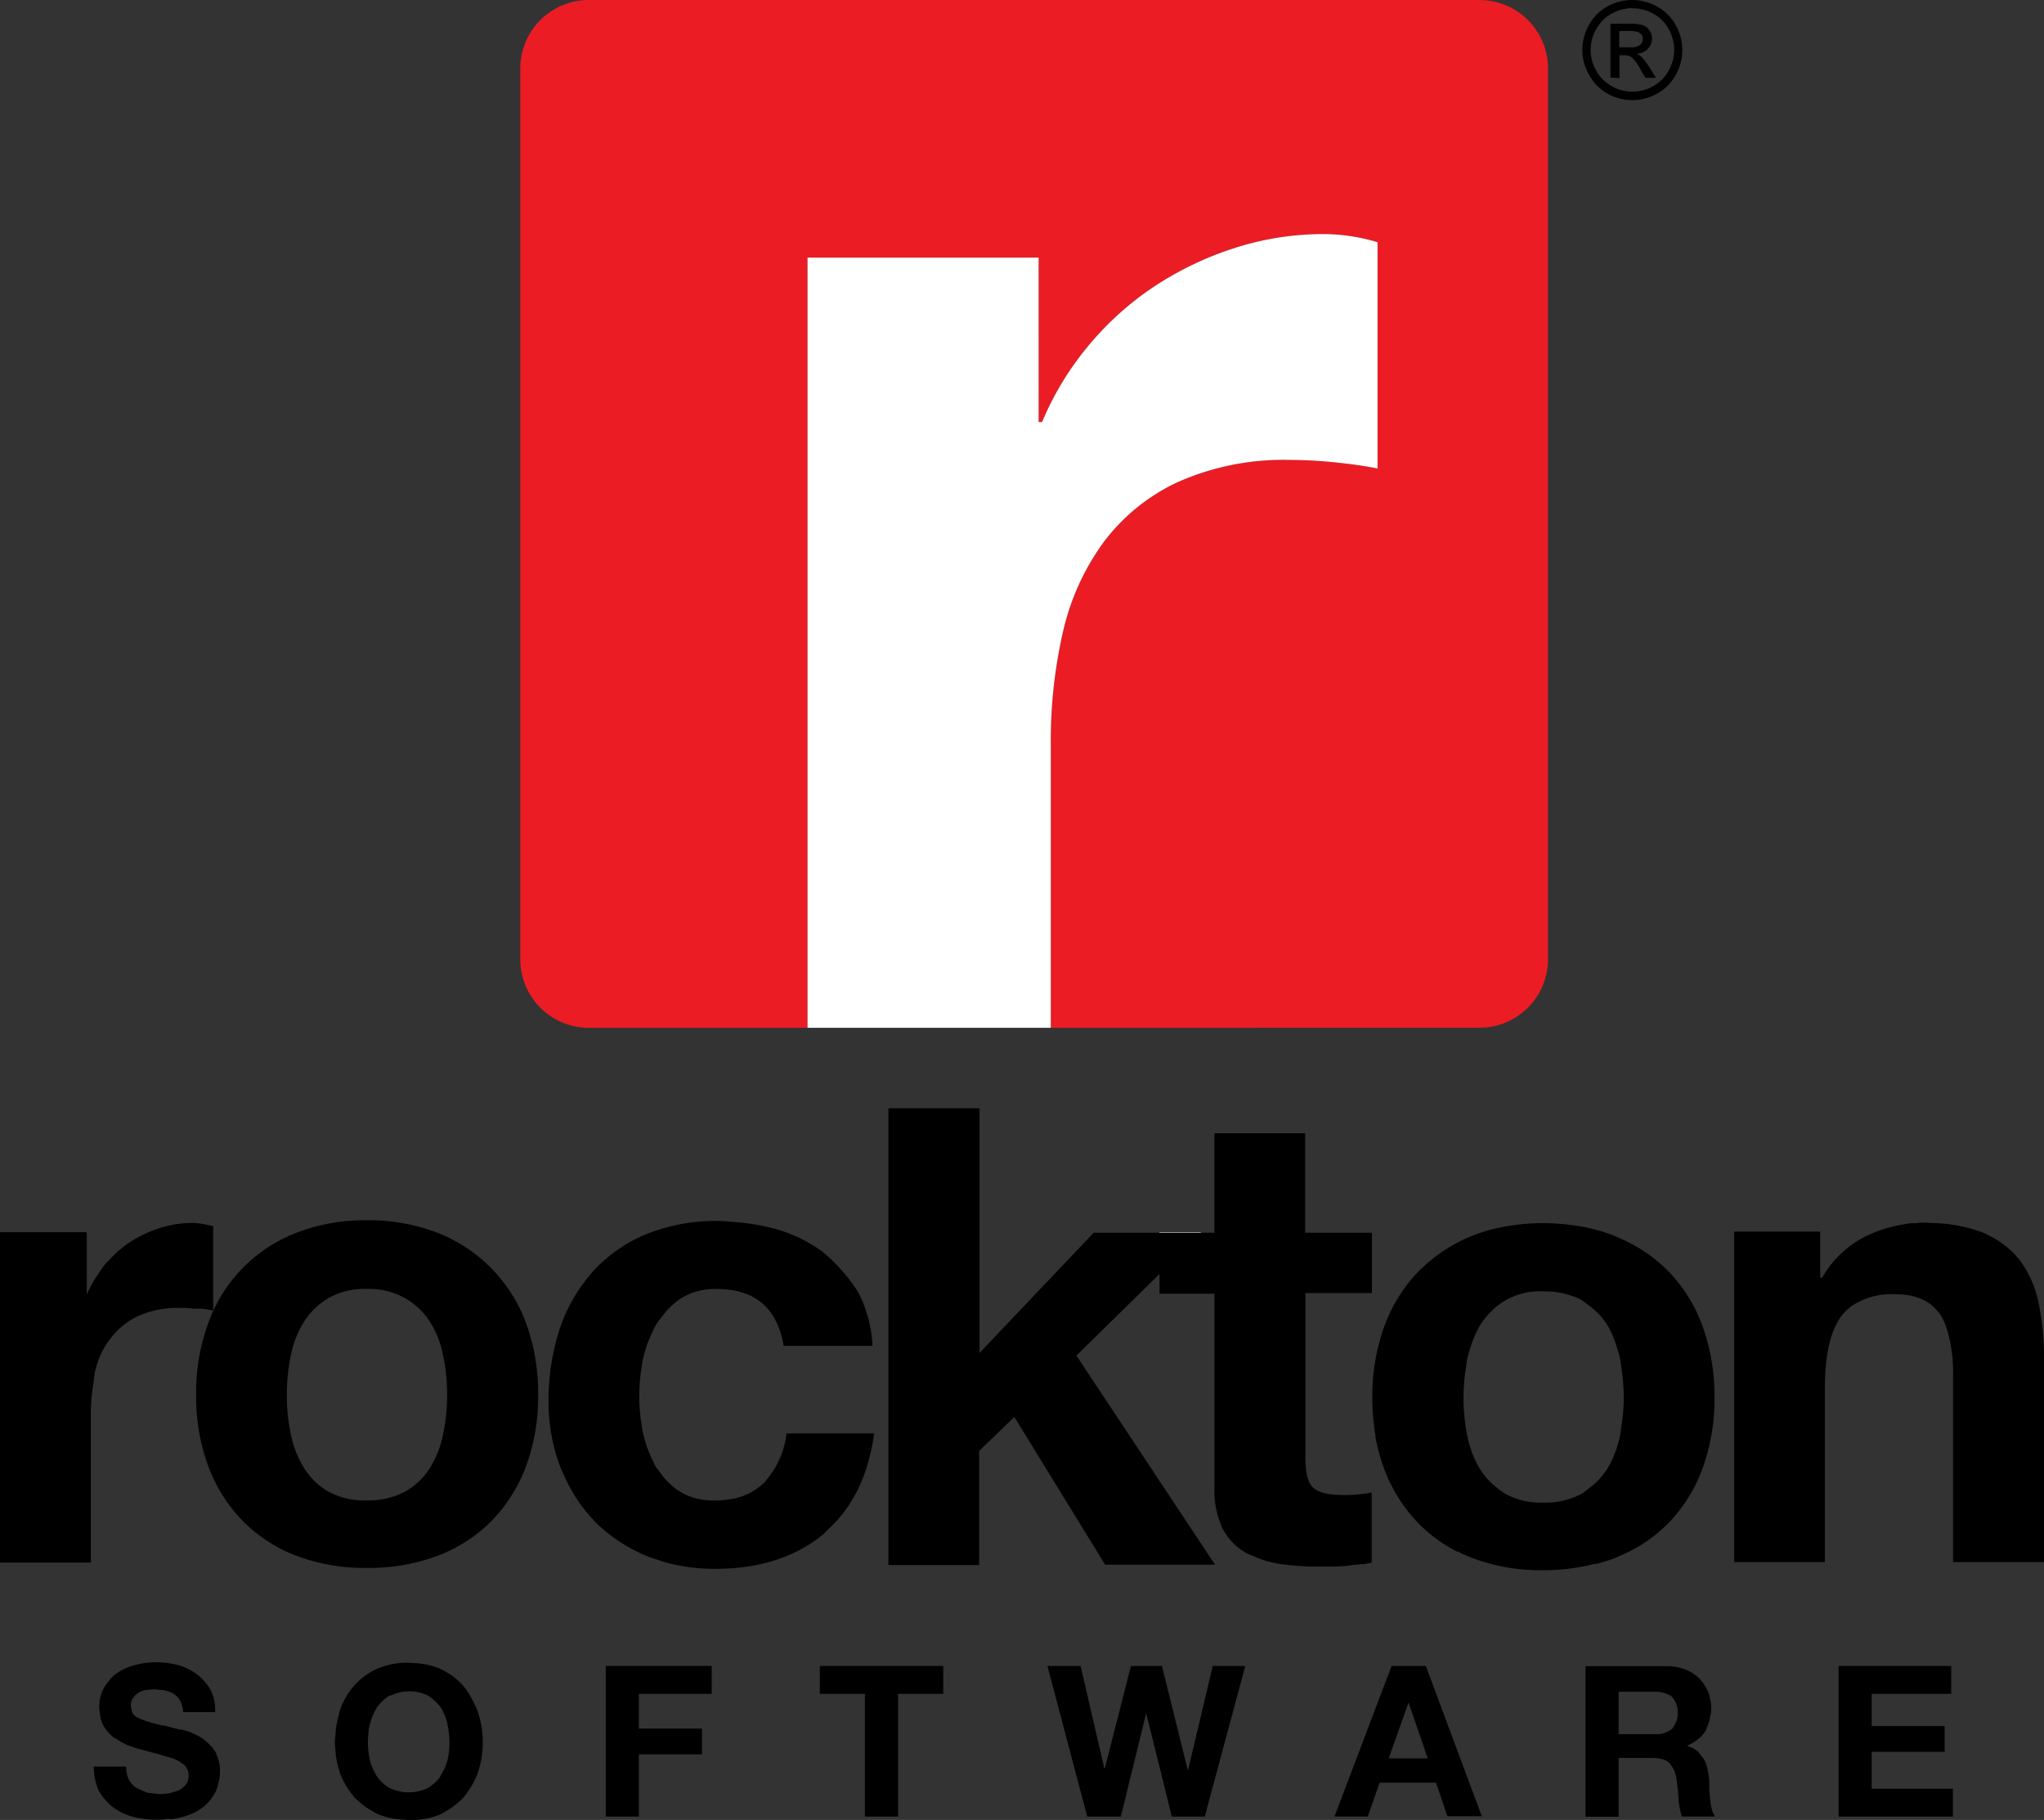
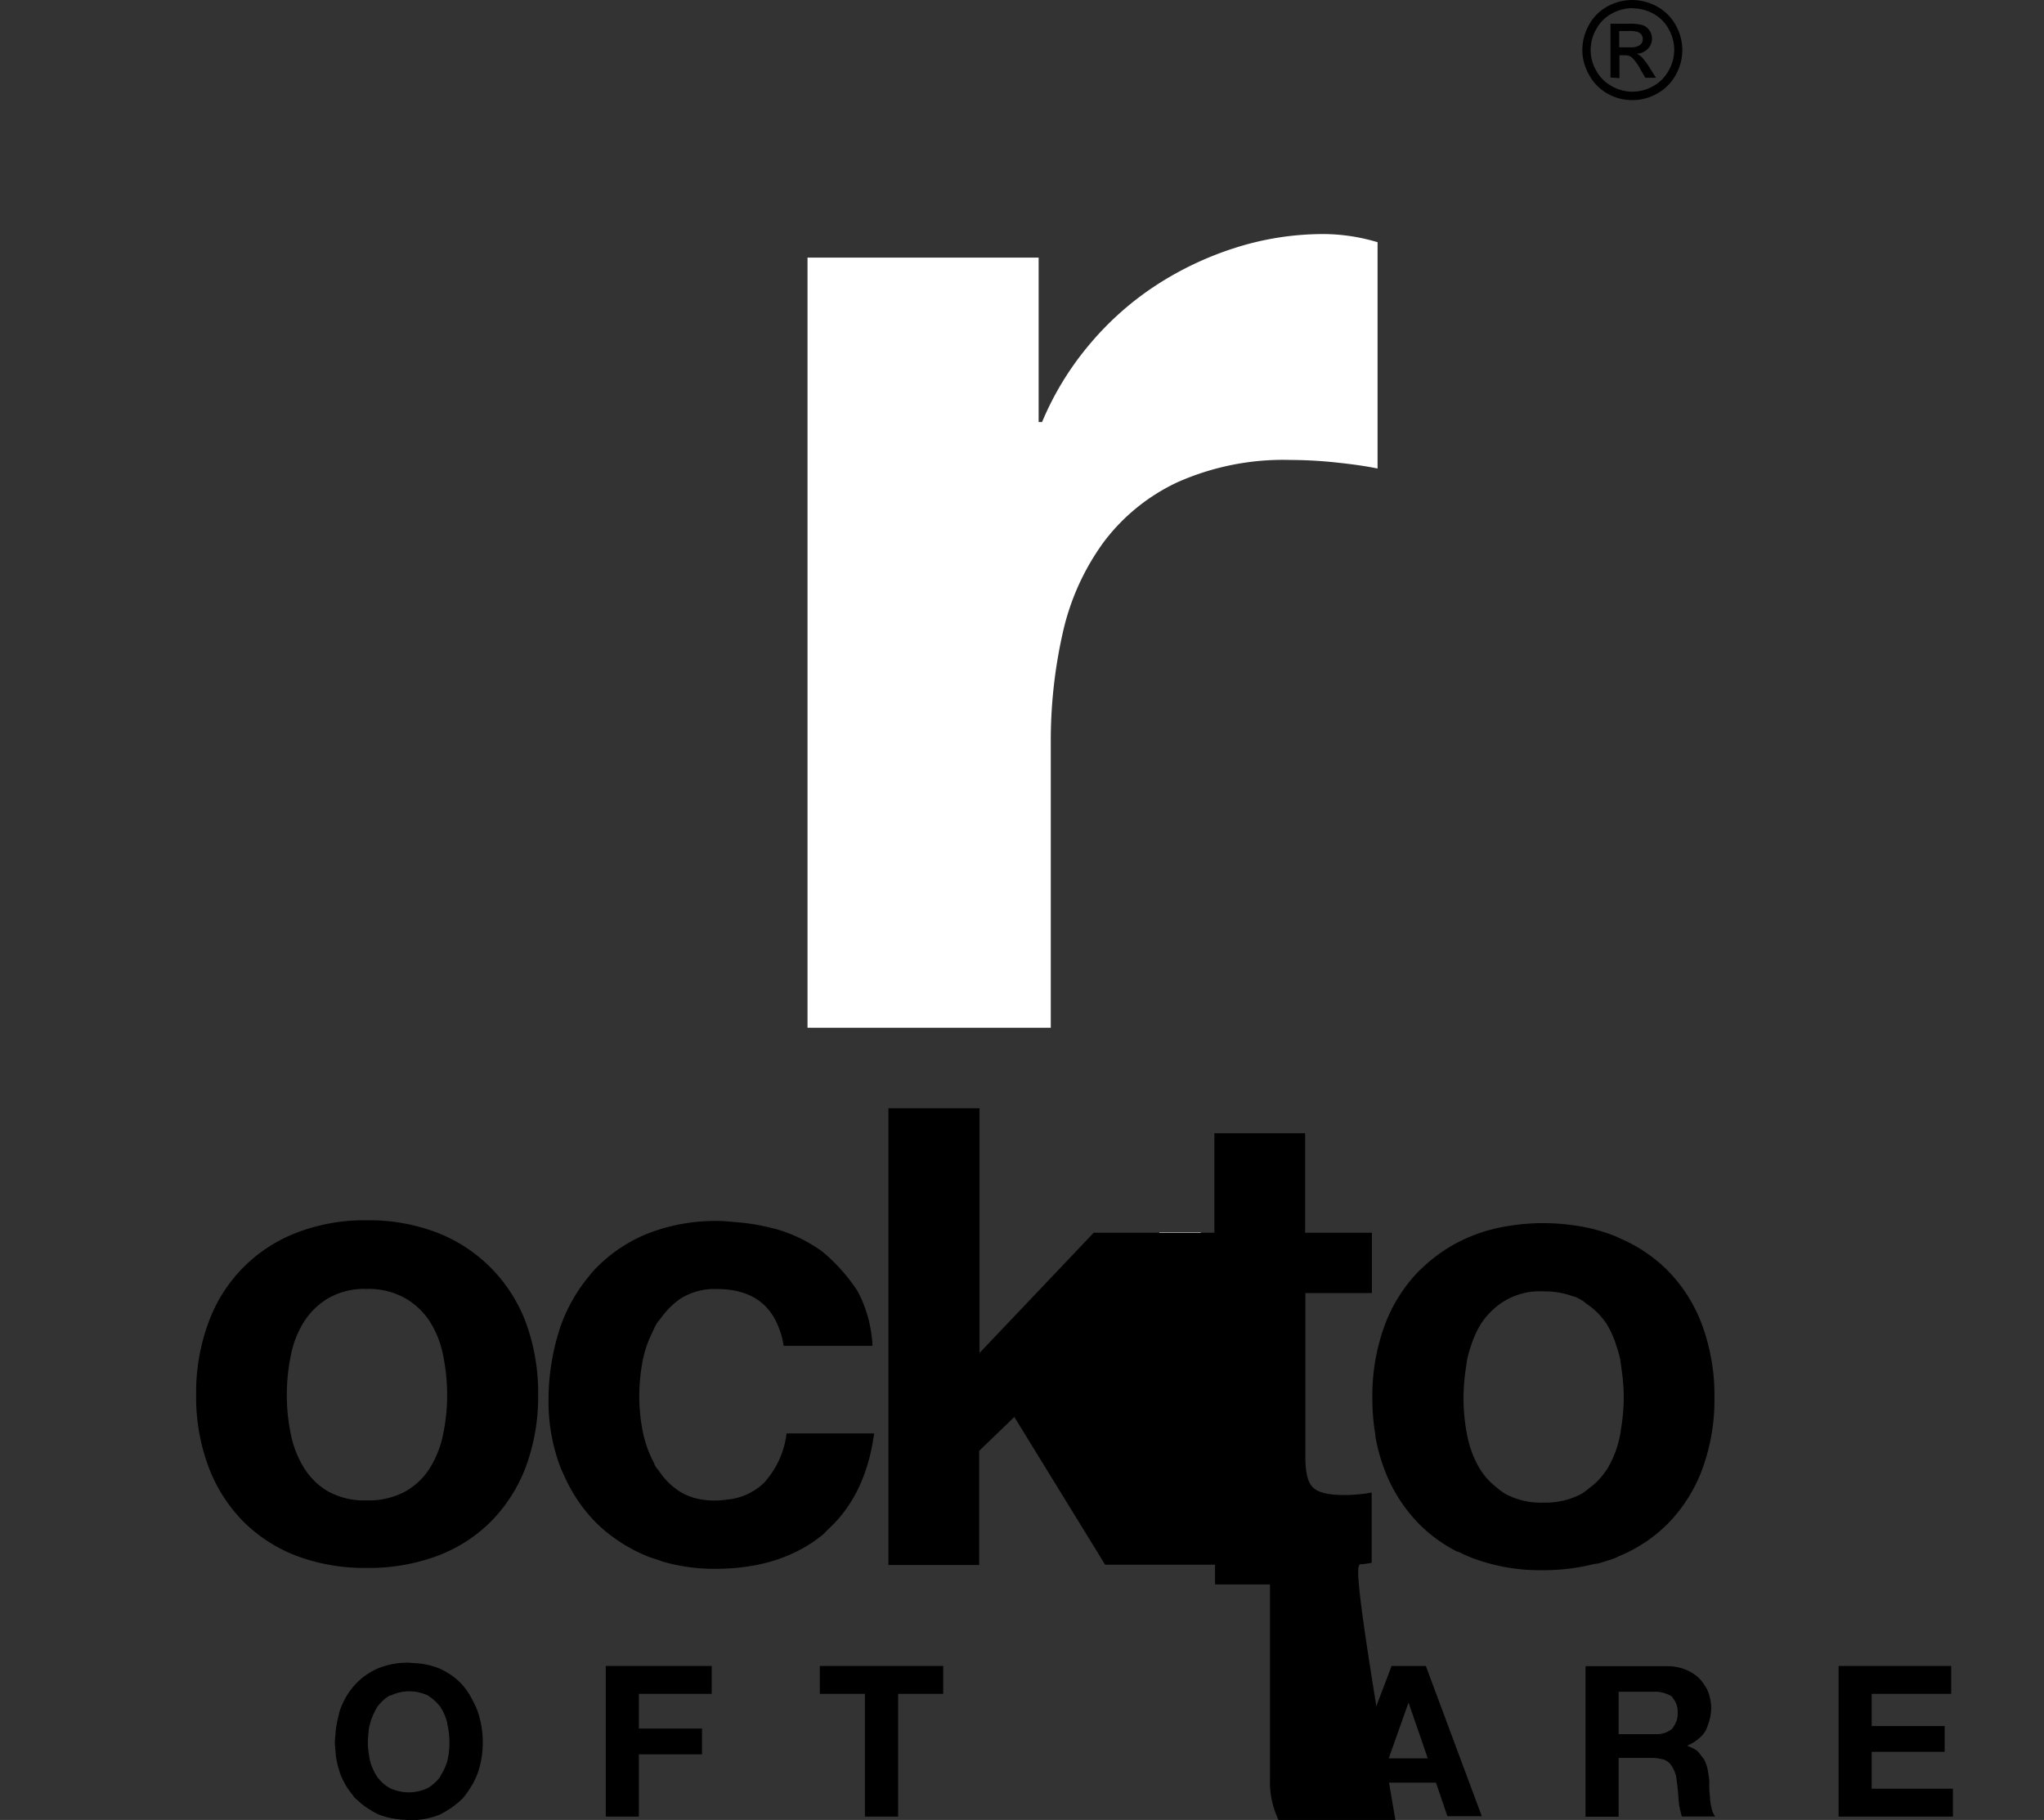
<svg xmlns="http://www.w3.org/2000/svg" id="Layer_1" data-name="Layer 1" viewBox="0 0 250.64 223.16">
  <rect x="0" y="0" width="250.64" height="223.16" fill="#333333" stroke="none" />
  <defs>
    <style>.cls-1{fill:#ec1c24;}.cls-2{fill:#fff;}</style>
  </defs>
  <title>rockton-software-footer-logo</title>
  <path d="M272.53,10.84a6.39,6.39,0,0,1,3,.79,5.71,5.71,0,0,1,2.3,2.27,6.34,6.34,0,0,1,.82,3.08,6.19,6.19,0,0,1-.81,3.05,5.72,5.72,0,0,1-2.27,2.28,6.17,6.17,0,0,1-6.11,0A5.72,5.72,0,0,1,267.21,20a6.1,6.1,0,0,1-.82-3.05,6.25,6.25,0,0,1,.83-3.08,5.65,5.65,0,0,1,2.3-2.27A6.35,6.35,0,0,1,272.53,10.84Zm0,1a5.2,5.2,0,0,0-2.51.66,4.68,4.68,0,0,0-1.92,1.9,5.15,5.15,0,0,0-.69,2.56,5,5,0,0,0,.68,2.54,4.76,4.76,0,0,0,1.9,1.9,5.1,5.1,0,0,0,5.09,0,4.8,4.8,0,0,0,1.89-1.9,5.09,5.09,0,0,0,0-5.1,4.66,4.66,0,0,0-1.91-1.9A5.27,5.27,0,0,0,272.53,11.86Zm-2.69,8.51v-6.6h2.27a5.56,5.56,0,0,1,1.68.18,1.61,1.61,0,0,1,.83.64,1.67,1.67,0,0,1,.31,1,1.78,1.78,0,0,1-.51,1.26,2,2,0,0,1-1.37.6,2,2,0,0,1,.56.35,7.73,7.73,0,0,1,1,1.31l.81,1.29h-1.3l-.59-1a5.33,5.33,0,0,0-1.11-1.53,1.34,1.34,0,0,0-.86-.23h-.62v2.8Zm1.07-3.71h1.29a2,2,0,0,0,1.26-.28.88.88,0,0,0,.34-.73.9.9,0,0,0-.16-.53,1,1,0,0,0-.45-.34,3.18,3.18,0,0,0-1.07-.12h-1.21Z" transform="translate(-72.36 -10.84)" />
-   <path class="cls-1" d="M201.21,136.87V102.08a60,60,0,0,1,1.47-13.65,29.91,29.91,0,0,1,4.93-11,24,24,0,0,1,9.14-7.46,31.91,31.91,0,0,1,13.86-2.73,53.3,53.3,0,0,1,5.67.32c2,.21,3.64.45,5,.73V40.54a23.26,23.26,0,0,0-6.51-1,35.61,35.61,0,0,0-10.92,1.68A40,40,0,0,0,214,45.9a37.15,37.15,0,0,0-8.19,7.35,36.65,36.65,0,0,0-5.67,9.34h-.42V42.43H171.38l0,94.44H144.56a8.4,8.4,0,0,1-8.4-8.4V19.24a8.4,8.4,0,0,1,8.4-8.4H253.78a8.4,8.4,0,0,1,8.4,8.4V128.46a8.4,8.4,0,0,1-8.4,8.4Z" transform="translate(-72.36 -10.84)" />
  <path class="cls-2" d="M201.21,136.87V102.08a60,60,0,0,1,1.47-13.65,29.91,29.91,0,0,1,4.93-11,24,24,0,0,1,9.14-7.46,31.91,31.91,0,0,1,13.86-2.73,53.3,53.3,0,0,1,5.67.32c2,.21,3.64.45,5,.73V40.54a23.26,23.26,0,0,0-6.51-1,35.61,35.61,0,0,0-10.92,1.68A40,40,0,0,0,214,45.9a37.15,37.15,0,0,0-8.19,7.35,36.65,36.65,0,0,0-5.67,9.34h-.42V42.43H171.38l0,94.44Z" transform="translate(-72.36 -10.84)" />
  <polygon class="cls-2" points="147.28 151.11 142.17 151.11 142.17 156.14 147.28 151.11" />
  <path d="M132.59,166.34A18.94,18.94,0,0,0,126,162a23.43,23.43,0,0,0-8.66-1.53,23.1,23.1,0,0,0-8.62,1.53,18.52,18.52,0,0,0-10.81,11.05,24.71,24.71,0,0,0-1.5,8.81,24.45,24.45,0,0,0,1.5,8.79,19,19,0,0,0,4.23,6.7,18.54,18.54,0,0,0,6.58,4.27,23.73,23.73,0,0,0,8.62,1.48,24.06,24.06,0,0,0,8.66-1.48,18.44,18.44,0,0,0,6.62-4.27,19.21,19.21,0,0,0,4.24-6.7,24.89,24.89,0,0,0,1.49-8.79,25.17,25.17,0,0,0-1.49-8.81A19.11,19.11,0,0,0,132.59,166.34Zm-5.88,20.3a12.5,12.5,0,0,1-1.6,4.15,8.46,8.46,0,0,1-3.06,2.94,9.44,9.44,0,0,1-4.74,1.09,9.21,9.21,0,0,1-4.7-1.09,8.59,8.59,0,0,1-3-2.94,12.5,12.5,0,0,1-1.6-4.15,23.26,23.26,0,0,1-.48-4.75,24,24,0,0,1,.48-4.78,12.1,12.1,0,0,1,1.6-4.15,9,9,0,0,1,3-2.93,8.92,8.92,0,0,1,4.7-1.14,9.14,9.14,0,0,1,4.74,1.14,8.87,8.87,0,0,1,3.06,2.93,12.1,12.1,0,0,1,1.6,4.15,24,24,0,0,1,.48,4.78A23.26,23.26,0,0,1,126.71,186.64Z" transform="translate(-72.36 -10.84)" />
  <path d="M174.45,197.85q4.13-4.14,5.1-11.24H168.81a10.83,10.83,0,0,1-2.39,5.61c-.11.12-.2.27-.31.38a7.48,7.48,0,0,1-4.58,2.12,11.26,11.26,0,0,1-1.58.12,9.74,9.74,0,0,1-1.35-.1,7.22,7.22,0,0,1-3-1.08,8.68,8.68,0,0,1-2.41-2.42c-.14-.2-.32-.37-.45-.59s-.16-.38-.26-.56a14.16,14.16,0,0,1-1.27-3.56,22.17,22.17,0,0,1-.46-4.47,23.18,23.18,0,0,1,.46-4.58,13.72,13.72,0,0,1,1.09-3.16c.17-.36.32-.73.52-1.07s.42-.57.63-.85a9.85,9.85,0,0,1,2.31-2.29,7.81,7.81,0,0,1,4.47-1.21c3.39,0,5.74,1.2,7.08,3.57a9.94,9.94,0,0,1,1.14,3.4h10.9a16.2,16.2,0,0,0-1.21-5.41,13.36,13.36,0,0,0-.67-1.37,21.71,21.71,0,0,0-4.27-4.78,19.17,19.17,0,0,0-2.8-1.67h0a18.92,18.92,0,0,0-3.09-1.15l-.06,0a24.7,24.7,0,0,0-4.56-.78c-.79-.07-1.57-.16-2.37-.16a23.06,23.06,0,0,0-7.27,1.1c-.51.17-1,.34-1.51.55a18.41,18.41,0,0,0-6.51,4.58h0c-.2.23-.38.47-.57.7a19.93,19.93,0,0,0-3.46,6.28c-.06.16-.09.33-.15.49-.26.83-.47,1.69-.65,2.56a28.26,28.26,0,0,0-.58,5.68,22.72,22.72,0,0,0,1.49,8.35c.1.25.22.49.33.73.26.6.54,1.18.85,1.74a19.18,19.18,0,0,0,3,4.08,17.13,17.13,0,0,0,2.34,2,19.06,19.06,0,0,0,3.81,2.15l.31.14c.38.15.77.27,1.16.39s.52.2.79.28h0a23,23,0,0,0,6.37.86q8.07,0,13.24-4.23C173.68,198.58,174.07,198.22,174.45,197.85Z" transform="translate(-72.36 -10.84)" />
-   <path d="M84,179.07a11.7,11.7,0,0,1,.74-2.21A9.82,9.82,0,0,1,85.89,175a8.88,8.88,0,0,1,3.4-2.78,11.87,11.87,0,0,1,5.18-1c.49,0,1,0,1.56.09l.55,0,.38,0c.35,0,.67.08,1,.13l.54.09V161.2h0c-.31-.09-.6-.14-.9-.2A7.8,7.8,0,0,0,96,160.8a13.17,13.17,0,0,0-4.07.63,13.69,13.69,0,0,0-1.9.76,14.38,14.38,0,0,0-1.79,1,13,13,0,0,0-2.45,2.12c-.2.21-.42.39-.6.62a10.7,10.7,0,0,0-.69,1,13,13,0,0,0-1.43,2.51H83v-7.51H72.36v40.51H83.5V184.16a24.05,24.05,0,0,1,.29-3.59C83.87,180.06,83.93,179.55,84,179.07Z" transform="translate(-72.36 -10.84)" />
-   <path d="M239.25,202.64c.45,0,.89-.1,1.31-.17v-8.62h0a16.2,16.2,0,0,1-1.64.23,17.54,17.54,0,0,1-1.8.08c-1.89,0-3.14-.31-3.77-.94s-.88-1.73-.92-3.4c0-.13,0-.23,0-.36V169.4h8.16V162H232.4V149.8H221.27V162h-14.8l-14,14.74v-30H181.3v56h11.13v-14l4.31-4.15,11.13,18.11h13.48l-17-25.64,10.19-10v2.42h6.74v23.9a10.61,10.61,0,0,0,.88,4.61c0,.11.09.23.14.33h0a7.33,7.33,0,0,0,2.78,2.9c.34.19.72.32,1.08.48a12.06,12.06,0,0,0,3,.89,33.13,33.13,0,0,0,4.9.35c1.1,0,2.22,0,3.37-.08C238.06,202.75,238.67,202.7,239.25,202.64Z" transform="translate(-72.36 -10.84)" />
+   <path d="M239.25,202.64c.45,0,.89-.1,1.31-.17v-8.62h0a16.2,16.2,0,0,1-1.64.23,17.54,17.54,0,0,1-1.8.08c-1.89,0-3.14-.31-3.77-.94s-.88-1.73-.92-3.4c0-.13,0-.23,0-.36V169.4h8.16V162H232.4V149.8H221.27V162h-14.8l-14,14.74v-30H181.3v56h11.13v-14l4.31-4.15,11.13,18.11h13.48v2.42h6.74v23.9a10.61,10.61,0,0,0,.88,4.61c0,.11.09.23.14.33h0a7.33,7.33,0,0,0,2.78,2.9c.34.19.72.32,1.08.48a12.06,12.06,0,0,0,3,.89,33.13,33.13,0,0,0,4.9.35c1.1,0,2.22,0,3.37-.08C238.06,202.75,238.67,202.7,239.25,202.64Z" transform="translate(-72.36 -10.84)" />
  <path d="M268.85,202.4c.47-.14.94-.28,1.39-.45.27-.1.51-.23.77-.34a18.29,18.29,0,0,0,5.86-3.93,19,19,0,0,0,4.23-6.7,24.65,24.65,0,0,0,1.49-8.78,25,25,0,0,0-1.49-8.82,18.82,18.82,0,0,0-4.23-6.73h0a18.59,18.59,0,0,0-5.68-3.88c-.31-.14-.61-.3-.94-.42a21.32,21.32,0,0,0-5.16-1.29,26.35,26.35,0,0,0-3.5-.24,26,26,0,0,0-3.92.3,21.12,21.12,0,0,0-2.72.56,18.42,18.42,0,0,0-2,.67,19,19,0,0,0-6.23,4l-.36.33a19.1,19.1,0,0,0-4.23,6.73,25.18,25.18,0,0,0-1.49,8.82,28,28,0,0,0,.37,4.58l0,.16a22.39,22.39,0,0,0,1.09,4,19.24,19.24,0,0,0,4.23,6.7,18.17,18.17,0,0,0,4.73,3.44h0l.11,0c.56.28,1.14.55,1.74.78a23.72,23.72,0,0,0,8.62,1.49,25.63,25.63,0,0,0,6.35-.77C268.24,202.59,268.55,202.5,268.85,202.4ZM266.32,194h0a9.39,9.39,0,0,1-4.72,1.09,9.11,9.11,0,0,1-4.7-1.1,8.22,8.22,0,0,1-1.11-.83,8.33,8.33,0,0,1-1.9-2.11,11.28,11.28,0,0,1-.94-1.87,13.7,13.7,0,0,1-.67-2.28s0,0,0,0a23.56,23.56,0,0,1-.46-4.7,24.38,24.38,0,0,1,.31-3.73c.05-.35.09-.7.16-1.05a12.67,12.67,0,0,1,.41-1.44,12,12,0,0,1,.45-1.23,10.81,10.81,0,0,1,.75-1.48,8.23,8.23,0,0,1,1.25-1.56,8.37,8.37,0,0,1,6.46-2.52,10.08,10.08,0,0,1,3.71.63h0l.08,0a6.71,6.71,0,0,1,.93.46c.24.14.42.32.63.47a8.79,8.79,0,0,1,2.43,2.47,11.27,11.27,0,0,1,1.17,2.64,13.94,13.94,0,0,1,.44,1.51c.1.5.15,1,.22,1.51a23.76,23.76,0,0,1,.25,3.27,24.11,24.11,0,0,1-.37,4.09c0,.21-.06.44-.1.66a12.74,12.74,0,0,1-1.61,4.15l-.09.11a8.5,8.5,0,0,1-2.07,2.16A8.69,8.69,0,0,1,266.32,194Z" transform="translate(-72.36 -10.84)" />
-   <path d="M323,177.46a32.24,32.24,0,0,0-.67-6.86,13,13,0,0,0-2.31-5.25c-.16-.21-.35-.4-.52-.6a10.91,10.91,0,0,0-3.31-2.44c-.23-.11-.44-.23-.68-.33s-.64-.23-1-.34a18.39,18.39,0,0,0-4.83-.82c-.49,0-1-.06-1.52-.06h0c-.24,0-.49,0-.74.05s-.67,0-1,.05-.47.09-.71.13a16.22,16.22,0,0,0-4.43,1.38,12.73,12.73,0,0,0-5.48,5.13h-.24v-5.64H285v40.52h11.13V181.14c0-4.13.68-7.09,2-8.9a6.59,6.59,0,0,1,1.18-1.18,8.75,8.75,0,0,1,5.41-1.52c2.41,0,4.13.71,5.21,2.06a4.71,4.71,0,0,1,.35.41,7.86,7.86,0,0,1,.76,1.65,17.9,17.9,0,0,1,.81,5.83v22.89H323Z" transform="translate(-72.36 -10.84)" />
  <polygon points="74.28 222.75 74.28 222.75 74.28 222.75 78.34 222.75 78.34 222.75 78.34 222.75 78.34 215.12 86.08 215.12 86.08 211.97 86.07 211.97 86.07 211.96 78.34 211.96 78.34 207.7 87.27 207.7 87.27 207.7 87.27 207.7 87.27 204.28 74.28 204.28 74.28 222.75" />
  <polygon points="100.53 204.28 100.53 204.28 100.53 207.7 106.06 207.7 106.06 222.75 106.07 222.75 106.07 222.75 110.13 222.75 110.13 222.75 110.13 222.75 110.13 207.7 115.66 207.7 115.66 207.7 115.66 207.7 115.66 204.28 100.53 204.28 100.53 204.28" />
-   <polygon points="152.69 204.28 148.72 204.28 148.72 204.28 148.71 204.28 146.65 212.98 145.69 217.01 145.64 217.01 142.48 204.28 142.48 204.28 142.48 204.28 138.68 204.28 135.47 216.85 135.42 216.85 134.8 214.19 132.5 204.28 128.44 204.28 128.44 204.28 128.44 204.28 128.62 204.97 133.32 222.75 133.33 222.75 133.33 222.75 137.44 222.75 140.52 210.18 140.57 210.18 141.91 215.55 143.69 222.75 143.7 222.75 143.7 222.75 147.73 222.75 152.7 204.28 152.69 204.28 152.69 204.28" />
  <path d="M247.2,215.12H243l-7,18.46h4.09l.69-2,.76-2.15h6.9l.12.34,1.28,3.77h4.22Zm-2.1,4.56,1.55,4.48.78,2.29h-4.78l2.4-6.77Z" transform="translate(-72.36 -10.84)" />
  <path d="M282.26,232.64a8.12,8.12,0,0,1-.21-1.17c0-.41-.08-.82-.09-1.22s0-.74,0-1a13.87,13.87,0,0,0-.2-1.4,4.42,4.42,0,0,0-.45-1.28,4,4,0,0,0-.32-.4,3.51,3.51,0,0,0-.48-.6,2.84,2.84,0,0,0-.74-.44,2.75,2.75,0,0,0-.5-.2v-.05a5,5,0,0,0,1.45-.9,3.53,3.53,0,0,0,.78-.91,6,6,0,0,0,.3-.74,5.88,5.88,0,0,0,.39-2.08,5.29,5.29,0,0,0-.23-1.5,3.82,3.82,0,0,0-.15-.48,4,4,0,0,0-.32-.61,4.53,4.53,0,0,0-.26-.4,4.76,4.76,0,0,0-.5-.61,5.11,5.11,0,0,0-1.71-1.09h0a5.85,5.85,0,0,0-2.24-.41h-10v18.46h4.06v-7.21h4.06a4.45,4.45,0,0,1,1.23.15h.08l0,0a2,2,0,0,1,.87.49,3.73,3.73,0,0,1,.88,2.12c.1.74.18,1.52.23,2.32a7.42,7.42,0,0,0,.25,1.52,4.91,4.91,0,0,0,.16.58h4.07A2.6,2.6,0,0,1,282.26,232.64Zm-4.88-9.79a3,3,0,0,1-2.09.63h-4.45v-5.2h4.45a3.65,3.65,0,0,1,1.51.3,2.28,2.28,0,0,1,.58.31c.07.06.09.15.15.22a2.59,2.59,0,0,1,.55,1.73,2.72,2.72,0,0,1-.5,1.71A1.31,1.31,0,0,1,277.38,222.85Z" transform="translate(-72.36 -10.84)" />
-   <path d="M98.92,226a4.08,4.08,0,0,0-.18-.42h0a5.63,5.63,0,0,0-1.25-1.32,2.08,2.08,0,0,0-.32-.27c-.23-.15-.46-.27-.69-.39l-.41-.2a7.12,7.12,0,0,0-.72-.28l-.7-.19-.18,0-.56-.13-1.46-.38-.22,0-1.12-.3c-.21-.05-.37-.1-.55-.16a8.7,8.7,0,0,1-.92-.32l-.21-.08-.16-.09a1.69,1.69,0,0,1-.66-.54,1.59,1.59,0,0,1-.12-.52,1.74,1.74,0,0,1-.08-.36,1.69,1.69,0,0,1,.26-1,2.25,2.25,0,0,1,.62-.61l0,0a3,3,0,0,1,.9-.37l.2,0a5.16,5.16,0,0,1,.78-.08c.22,0,.42,0,.63.06a6,6,0,0,1,.75.07,3.65,3.65,0,0,1,1.13.44,2.21,2.21,0,0,1,.78.85,3.17,3.17,0,0,1,.35,1.37h3.93c0-.14,0-.26,0-.41a5.4,5.4,0,0,0-.56-2.32,5.06,5.06,0,0,0-.59-.84,5.24,5.24,0,0,0-1-1A6.89,6.89,0,0,0,94.16,215a11.5,11.5,0,0,0-2.78-.33,10.28,10.28,0,0,0-1.46.13c-.34.06-.68.12-1,.21a6.82,6.82,0,0,0-2.23,1,5.21,5.21,0,0,0-.79.69l-.1.09,0,.06a6,6,0,0,0-.66.9,4.89,4.89,0,0,0-.61,2.47,5.28,5.28,0,0,0,.08.72,4,4,0,0,0,.4,1.44,5,5,0,0,0,.44.66c.1.12.21.24.32.35a4.43,4.43,0,0,0,.49.48c.14.1.31.15.45.25a7.57,7.57,0,0,0,1.32.72,16.77,16.77,0,0,0,2,.63c.38.11.75.2,1.12.29L92,226c.21.05.37.12.57.17.41.12.84.23,1.19.37a6.27,6.27,0,0,1,.58.29l.29.19a3.08,3.08,0,0,1,.39.3,1.69,1.69,0,0,1,.21.31,1.82,1.82,0,0,1,.16.31,1.92,1.92,0,0,1,.1.59,1.77,1.77,0,0,1-.36,1.16,2.63,2.63,0,0,1-.9.71c-.16.07-.34.09-.5.15a3.69,3.69,0,0,1-.67.19,6.85,6.85,0,0,1-1.16.09,4.76,4.76,0,0,1-.66-.08,5.16,5.16,0,0,1-.89-.11,38,38,0,0,1-1.31-.6,2.82,2.82,0,0,1-.89-1,3.33,3.33,0,0,1-.31-1.37,1.36,1.36,0,0,1,0-.21H83.85a8.2,8.2,0,0,0,.1,1.14,5.7,5.7,0,0,0,.15.74,5.61,5.61,0,0,0,.37,1.07,5.85,5.85,0,0,0,1.18,1.51,4.77,4.77,0,0,0,.57.53,7.36,7.36,0,0,0,2.53,1.18,10.52,10.52,0,0,0,1.36.26c.34.05.69.06,1,.08.19,0,.38,0,.57,0,.38,0,.71,0,1.05-.07s.5,0,.73,0h0a9.57,9.57,0,0,0,1.51-.33,7,7,0,0,0,2.4-1.22,5.22,5.22,0,0,0,1.06-1.2,5.84,5.84,0,0,0,.41-.68,5.55,5.55,0,0,0,.31-1,5.84,5.84,0,0,0,.18-1.4A4.72,4.72,0,0,0,98.92,226Z" transform="translate(-72.36 -10.84)" />
  <path d="M130.9,220.6a10.44,10.44,0,0,0-.54-1.17,9,9,0,0,0-1.25-1.93,7.93,7.93,0,0,0-1.29-1.17l0,0a9.73,9.73,0,0,0-1.51-.87,9.07,9.07,0,0,0-3.3-.69c-.18,0-.34-.05-.53-.05l-.3,0a9.44,9.44,0,0,0-3.52.72,8.32,8.32,0,0,0-2.85,2.07,9.1,9.1,0,0,0-1.77,3.06s0,0,0,0h0c-.08.22-.11.46-.17.69a11,11,0,0,0-.36,2c0,.4-.09.78-.09,1.2s.06.87.1,1.3c0,.28.05.56.1.83a12.16,12.16,0,0,0,.42,1.63,8.86,8.86,0,0,0,1.57,2.73c.08.1.13.21.22.31s.36.31.53.47a7.72,7.72,0,0,0,1.46,1.07,9.09,9.09,0,0,0,.86.49,9.48,9.48,0,0,0,3.18.68c.21,0,.41.06.64.06s.25,0,.39,0a9.37,9.37,0,0,0,3.44-.7,9,9,0,0,0,.91-.52,8,8,0,0,0,1-.7,7.85,7.85,0,0,0,.91-.81,10.1,10.1,0,0,0,.73-1,9.24,9.24,0,0,0,1.06-2.05,10.91,10.91,0,0,0,.46-1.81,11.32,11.32,0,0,0,.16-1.95A11.62,11.62,0,0,0,130.9,220.6Zm-4.54,8a.25.25,0,0,0,0,.07,4.64,4.64,0,0,1-.95,1,4.29,4.29,0,0,1-.6.42,5.39,5.39,0,0,1-4.66,0,4.15,4.15,0,0,1-.73-.51,4.61,4.61,0,0,1-.82-.89,5.81,5.81,0,0,1-.5-.92v0a5.8,5.8,0,0,1-.36-1c-.07-.31-.12-.62-.17-.94a9.53,9.53,0,0,1-.1-1.32,11.4,11.4,0,0,1,.09-1.32c0-.35.1-.7.18-1a6.81,6.81,0,0,1,.52-1.37,5.19,5.19,0,0,1,.35-.66,4,4,0,0,1,.46-.54,4.44,4.44,0,0,1,1.09-.88l.12,0a5.31,5.31,0,0,1,4.54,0c.12.07.22.16.34.24a5.52,5.52,0,0,1,.78.67c.14.17.3.32.43.51a6.44,6.44,0,0,1,.83,1.93,1,1,0,0,0,0,.1,10.23,10.23,0,0,1,.27,2.36,9.45,9.45,0,0,1-.27,2.26c0,.11-.08.2-.11.31A6.26,6.26,0,0,1,126.36,228.61Z" transform="translate(-72.36 -10.84)" />
  <polygon points="229.51 214.81 238.46 214.81 238.46 211.65 229.51 211.65 229.51 207.7 239.26 207.7 239.26 207.7 239.26 207.7 239.26 204.28 225.45 204.28 225.45 204.28 225.45 204.28 225.45 222.75 239.47 222.75 239.47 222.75 239.47 222.75 239.47 219.33 229.51 219.33 229.51 214.81" />
</svg>